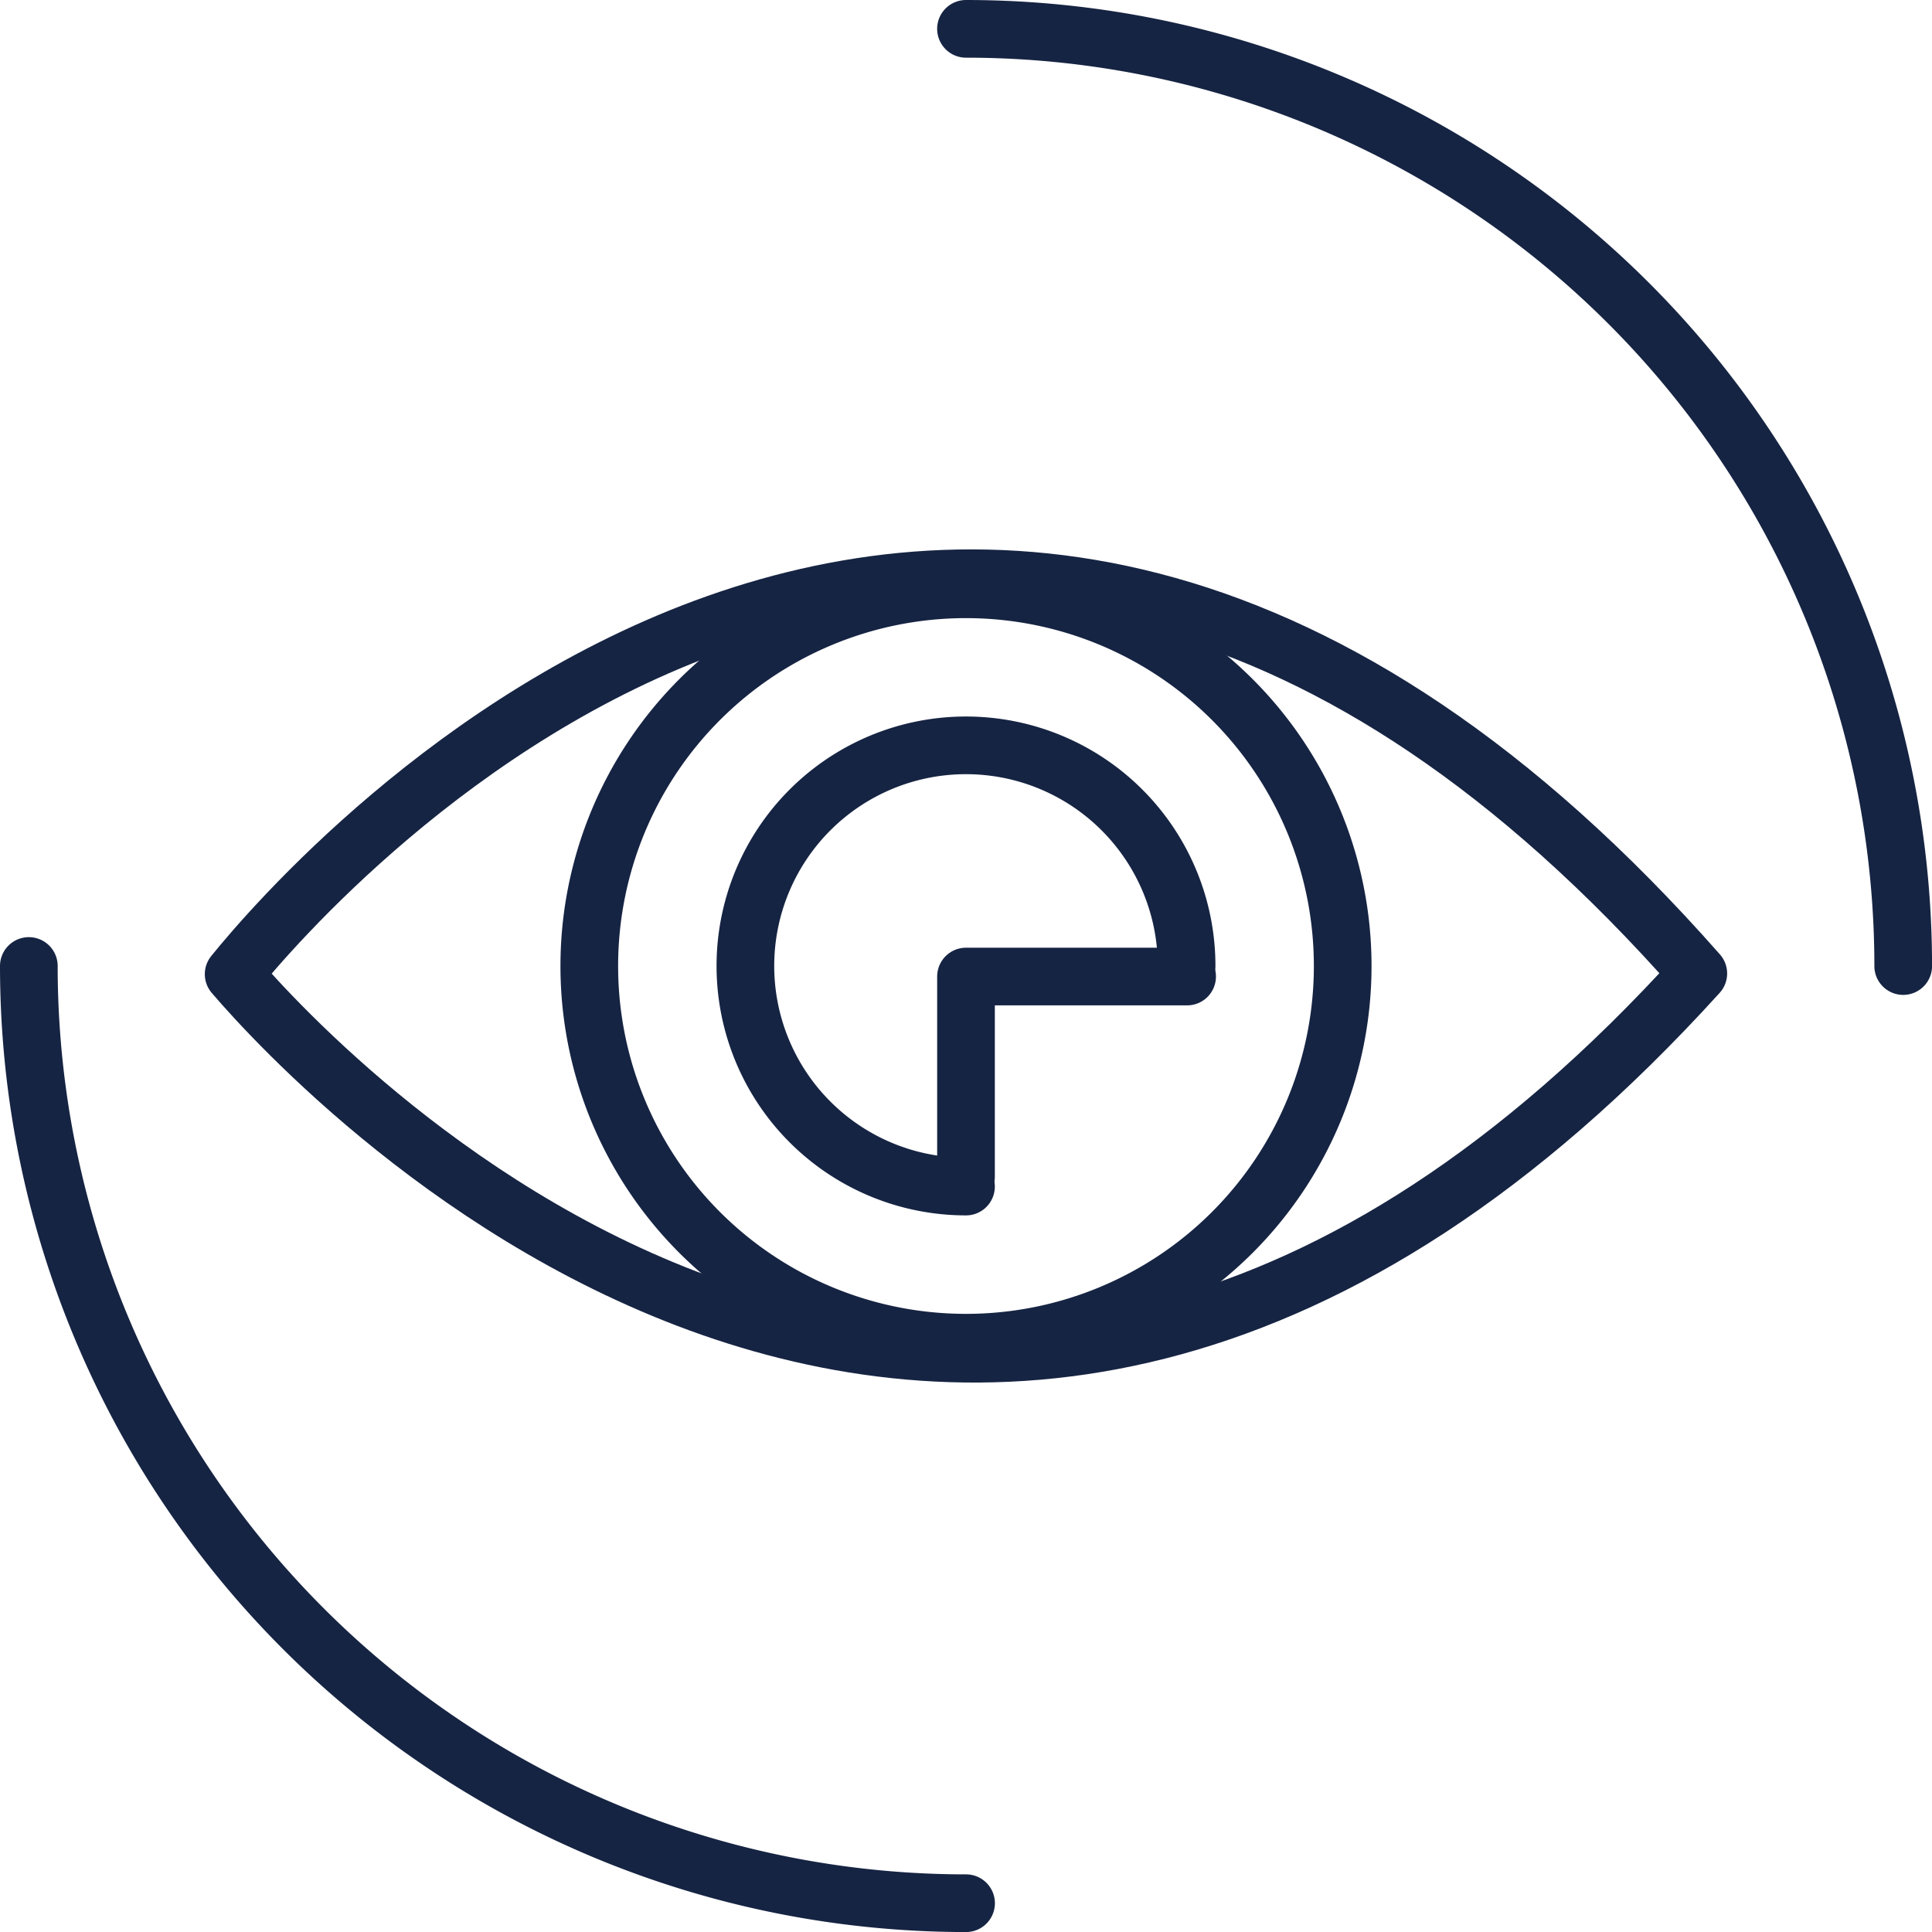
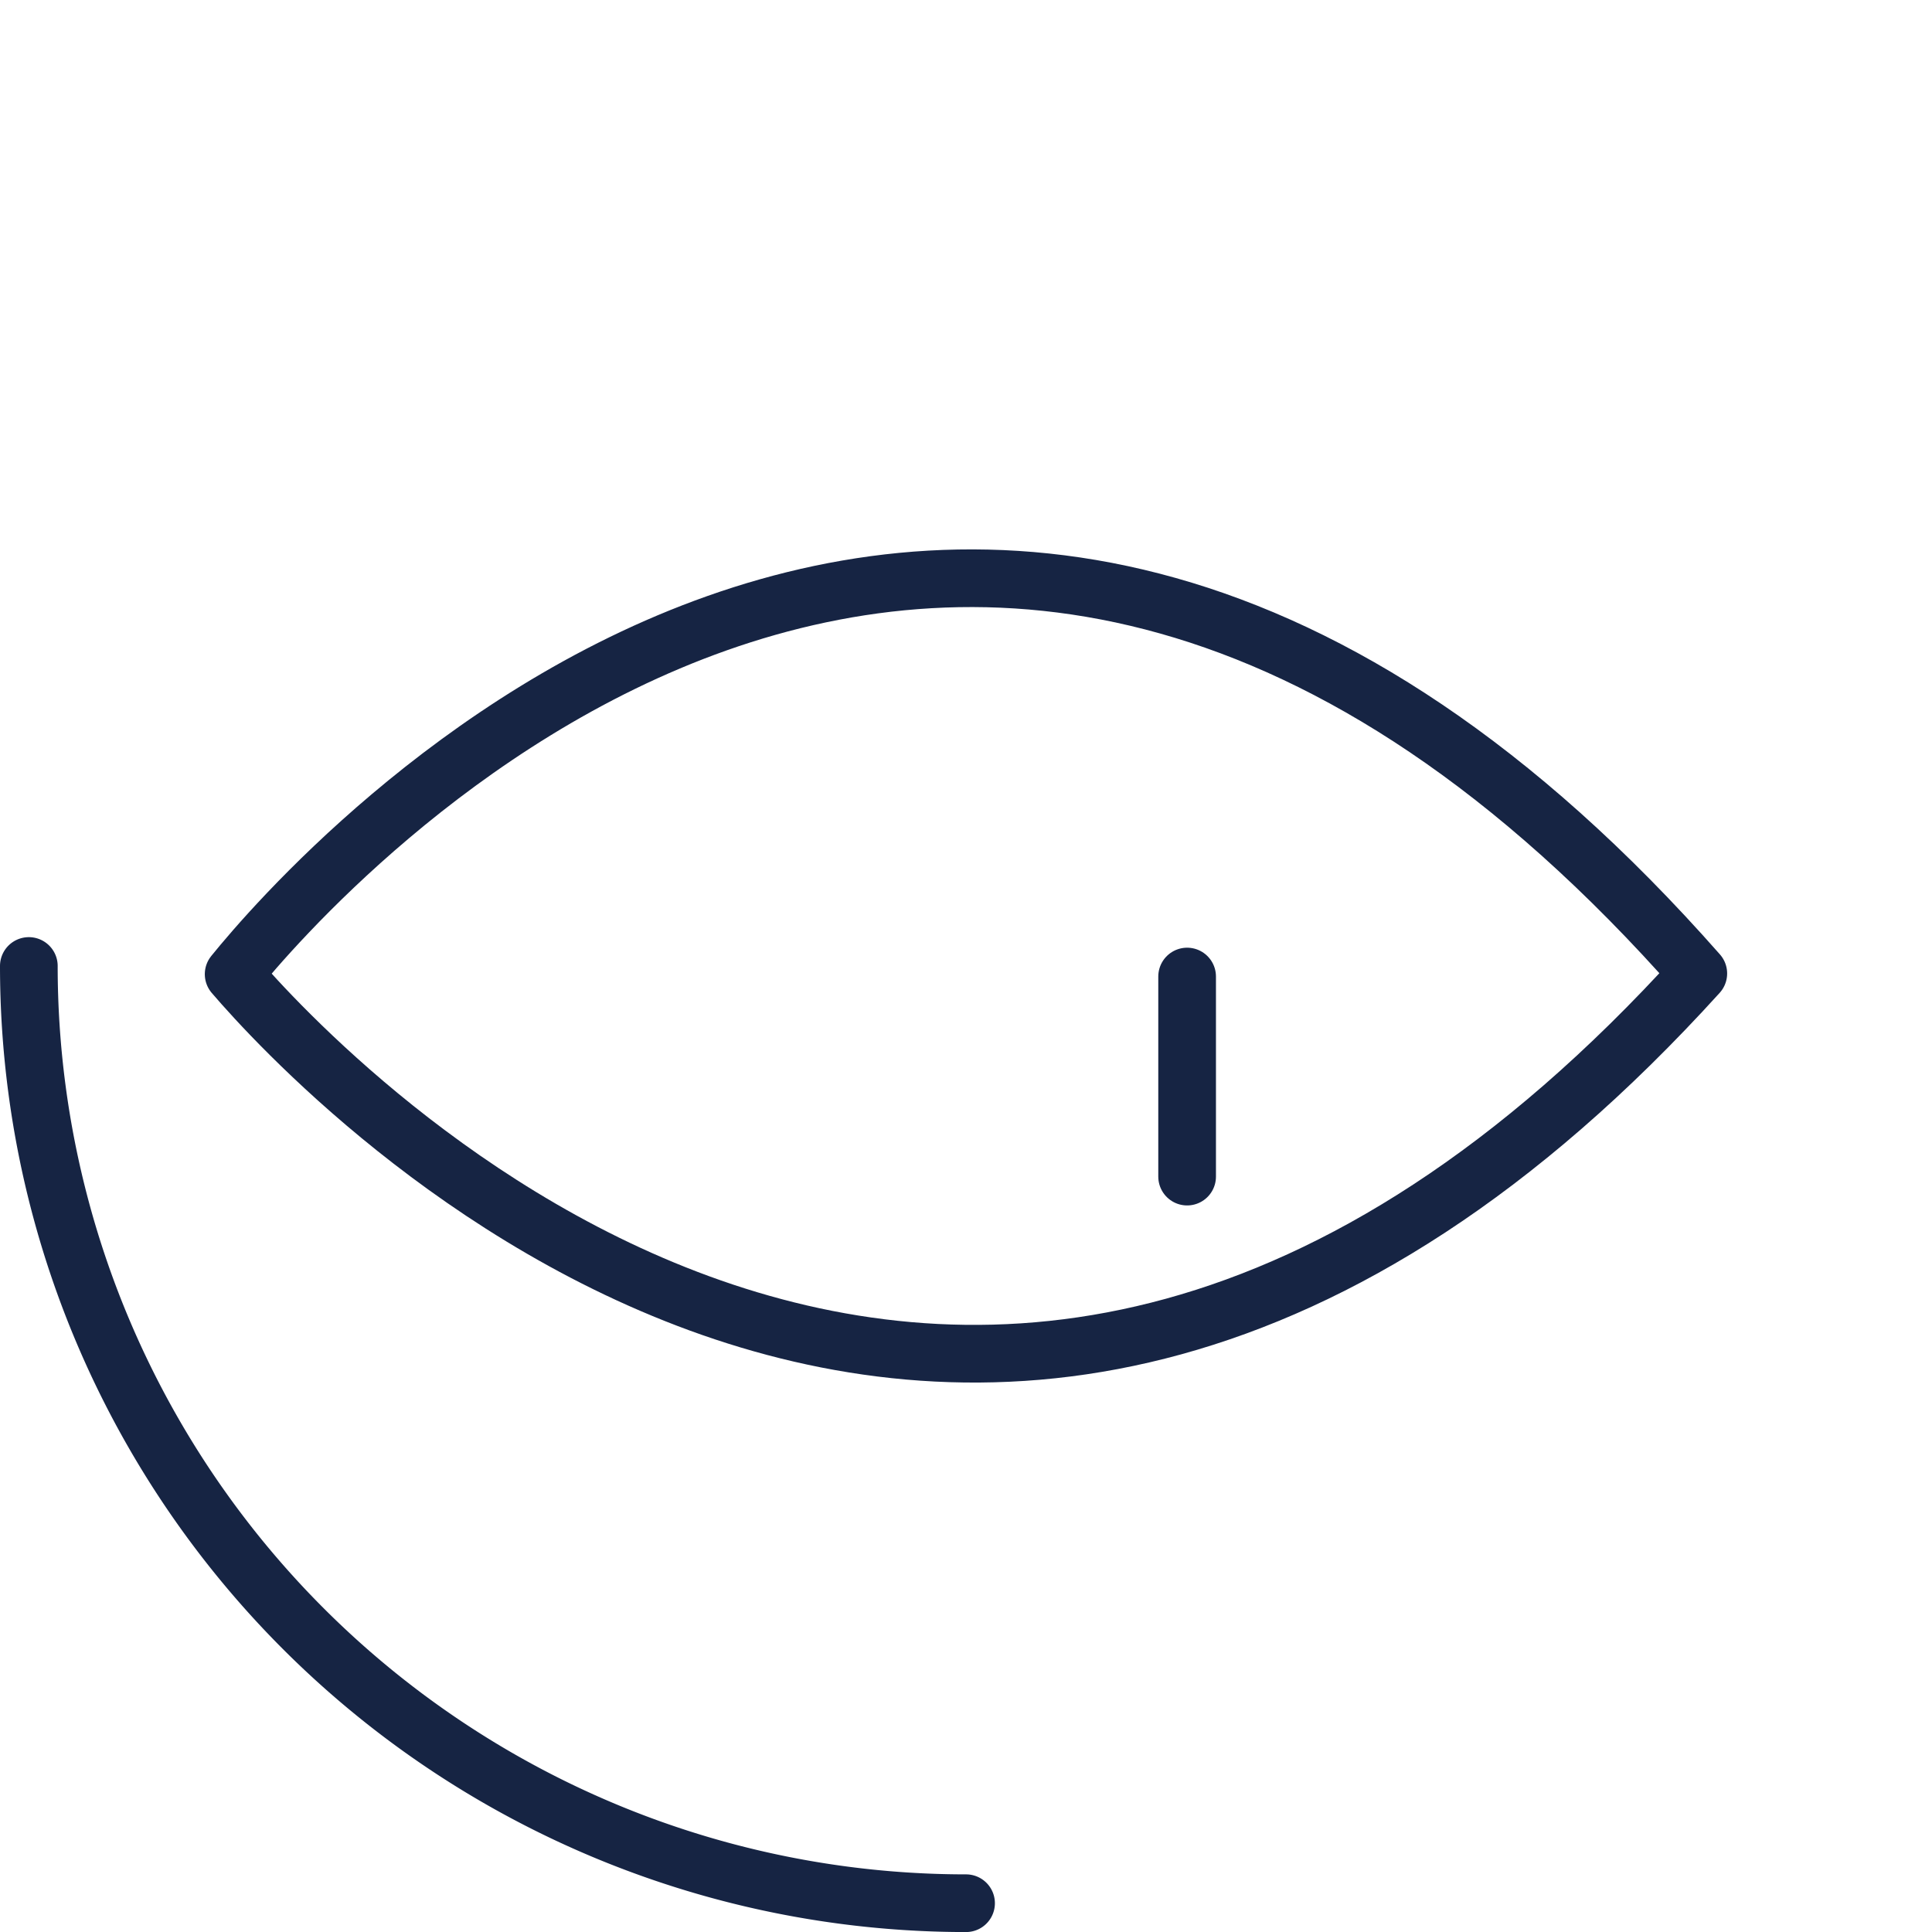
<svg xmlns="http://www.w3.org/2000/svg" width="133.993" height="133.993" viewBox="0 0 133.993 133.993">
  <defs>
    <style>
            .cls-1{fill:none;stroke:#162443;stroke-linecap:round;stroke-linejoin:round;stroke-width:4px}
        </style>
  </defs>
  <g id="Vision" transform="translate(-5.303 -5.303)">
    <g id="Group_630" data-name="Group 630" transform="translate(21.507 45.406)">
      <path id="Path_2567" d="M116.306 58.5c-50.566 55.765-95.778 6.814-101.581.047C20.058 51.956 64.977.228 116.306 58.5z" class="cls-1" data-name="Path 2567" transform="translate(-14.725 -31.087)" />
-       <path id="Path_2568" d="M54.324 69.621a15.3 15.3 0 1 1 15.3-15.3" class="cls-1" data-name="Path 2568" transform="translate(-3.532 -27.431)" />
-       <path id="Path_2569" d="M31.613 57.729a26.126 26.126 0 1 1 26.126 26.135 26.12 26.12 0 0 1-26.126-26.135z" class="cls-1" data-name="Path 2569" transform="translate(-6.947 -30.845)" />
-       <path id="Path_2570" d="M64.836 50H49.5v13.876" class="cls-1" data-name="Path 2570" transform="translate(1.292 -22.376)" />
+       <path id="Path_2570" d="M64.836 50v13.876" class="cls-1" data-name="Path 2570" transform="translate(1.292 -22.376)" />
    </g>
-     <path id="Path_2571" d="M49.5 5a65 65 0 0 1 65 65" class="cls-1" data-name="Path 2571" transform="translate(22.799 2.303)" />
    <path id="Path_2572" d="M70 114.5a65 65 0 0 1-65-65" class="cls-1" data-name="Path 2572" transform="translate(2.303 22.799)" />
  </g>
</svg>